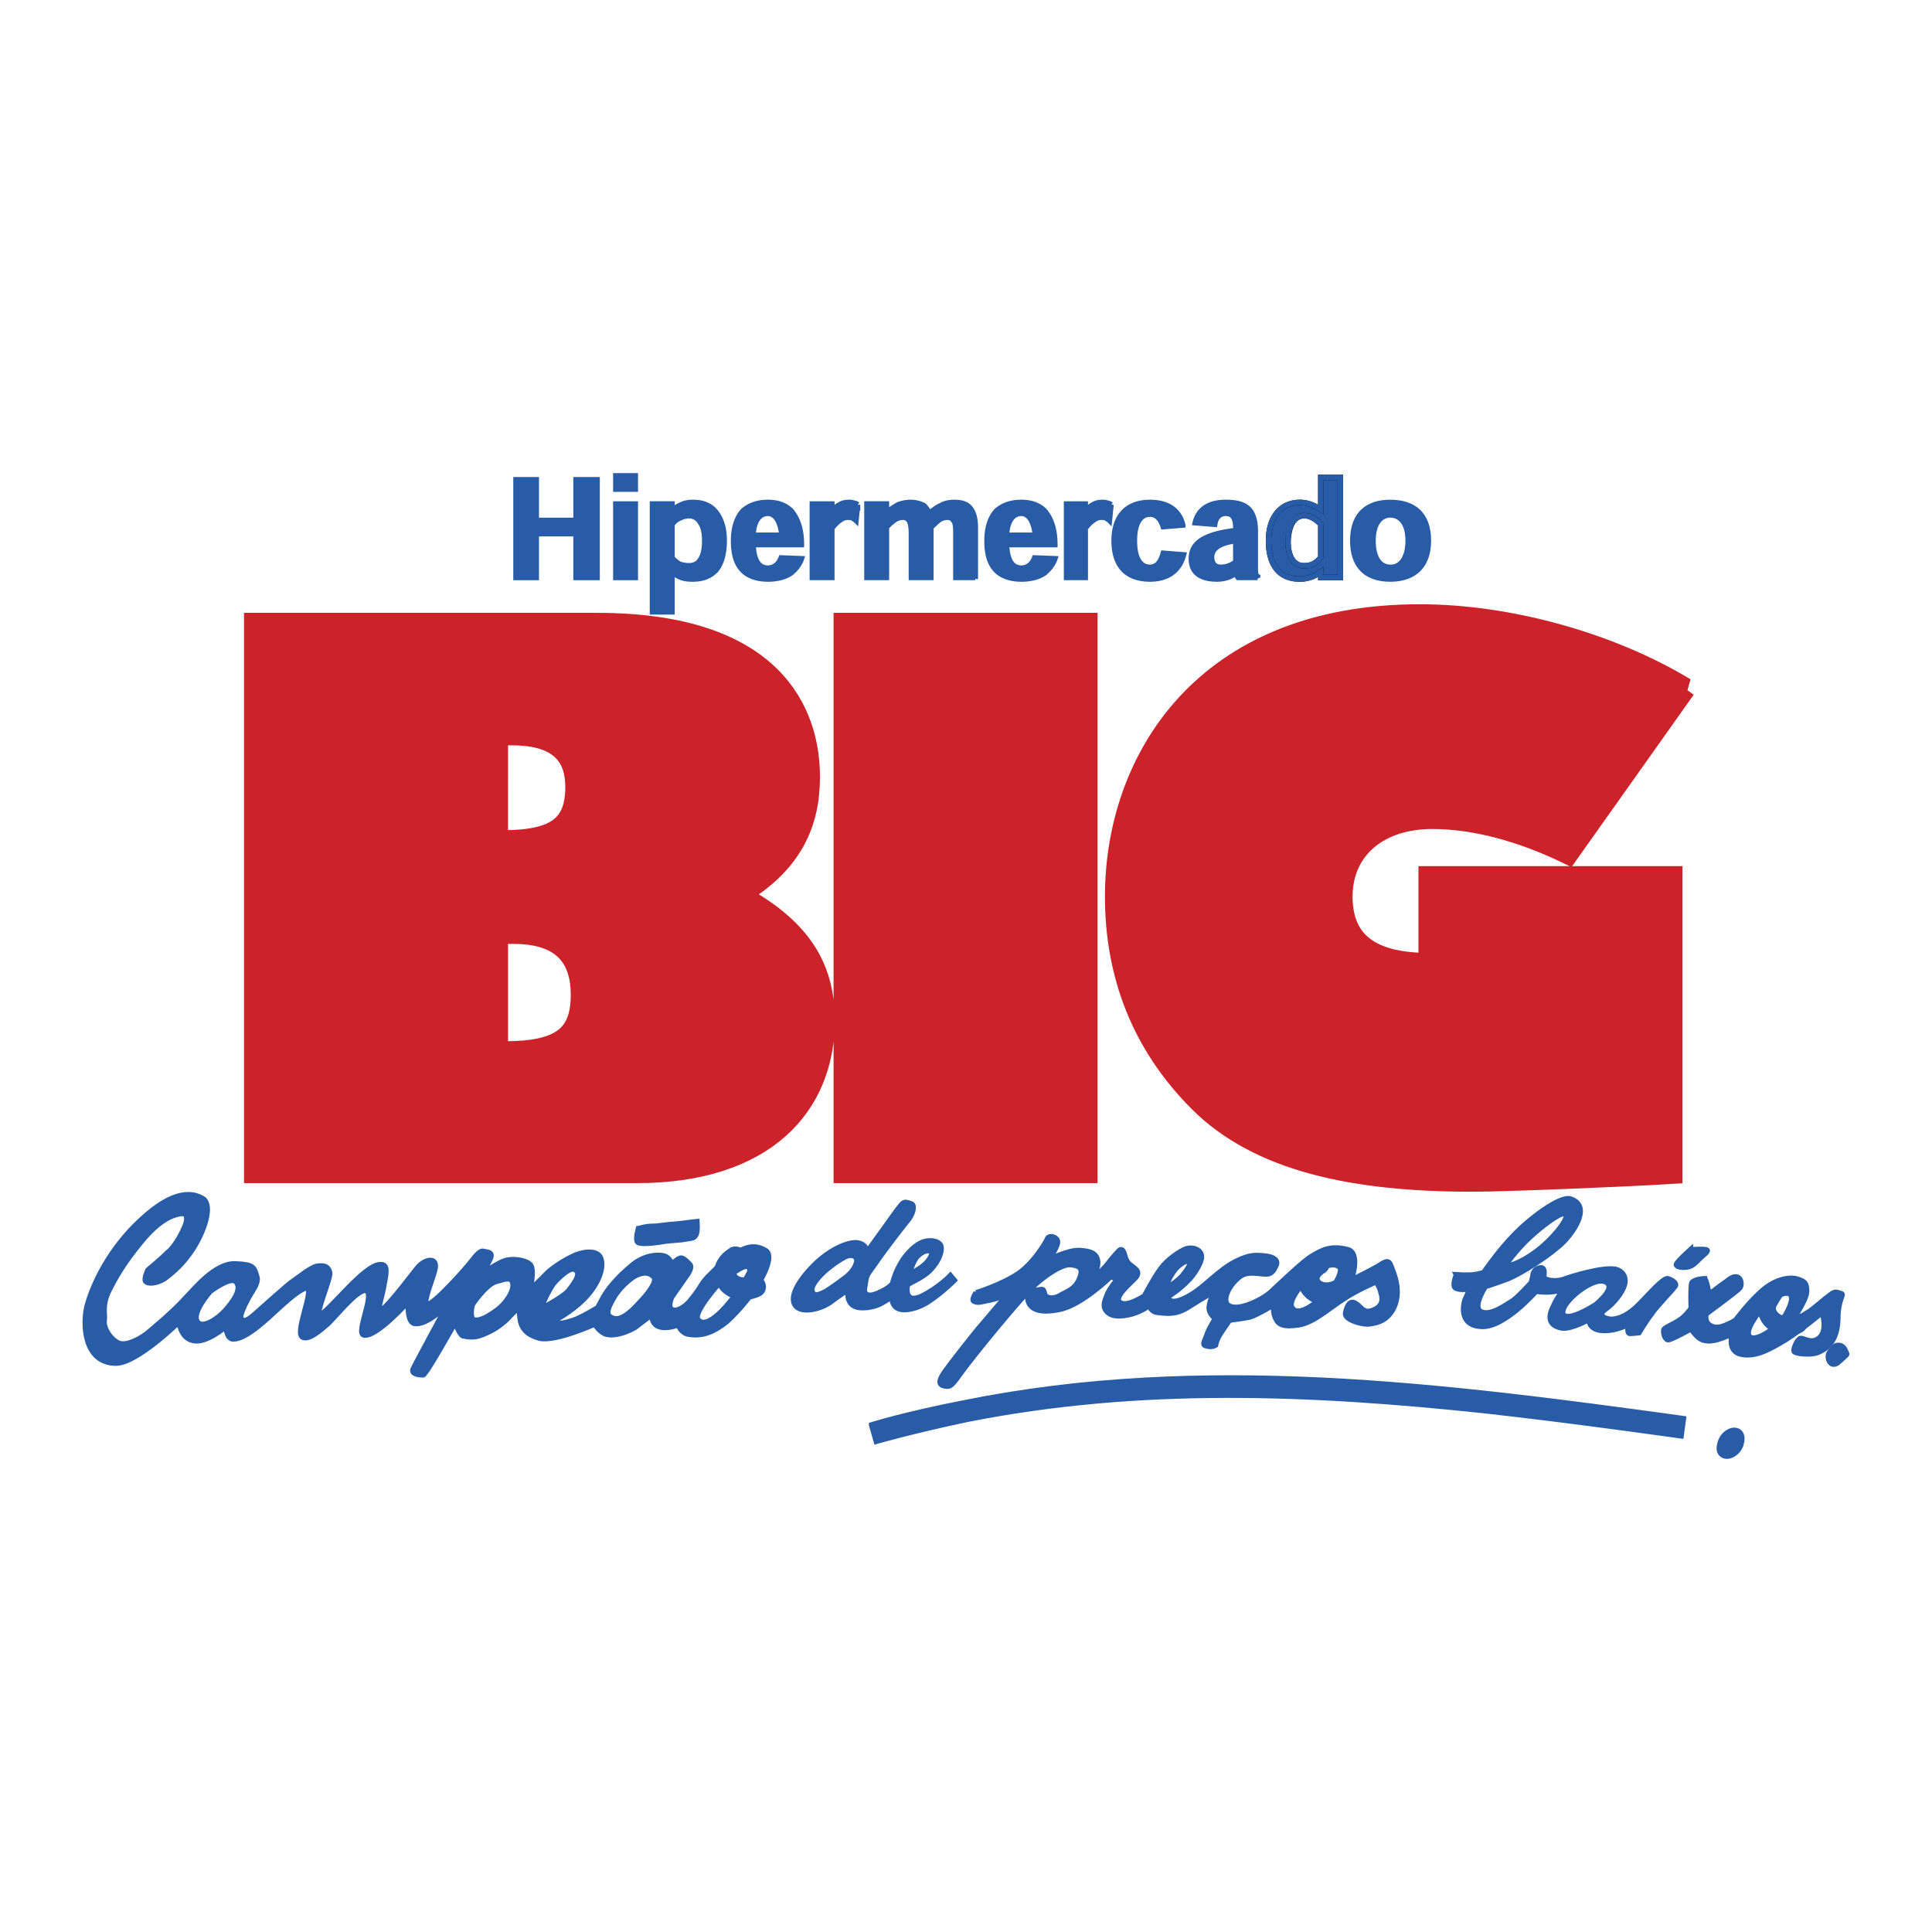
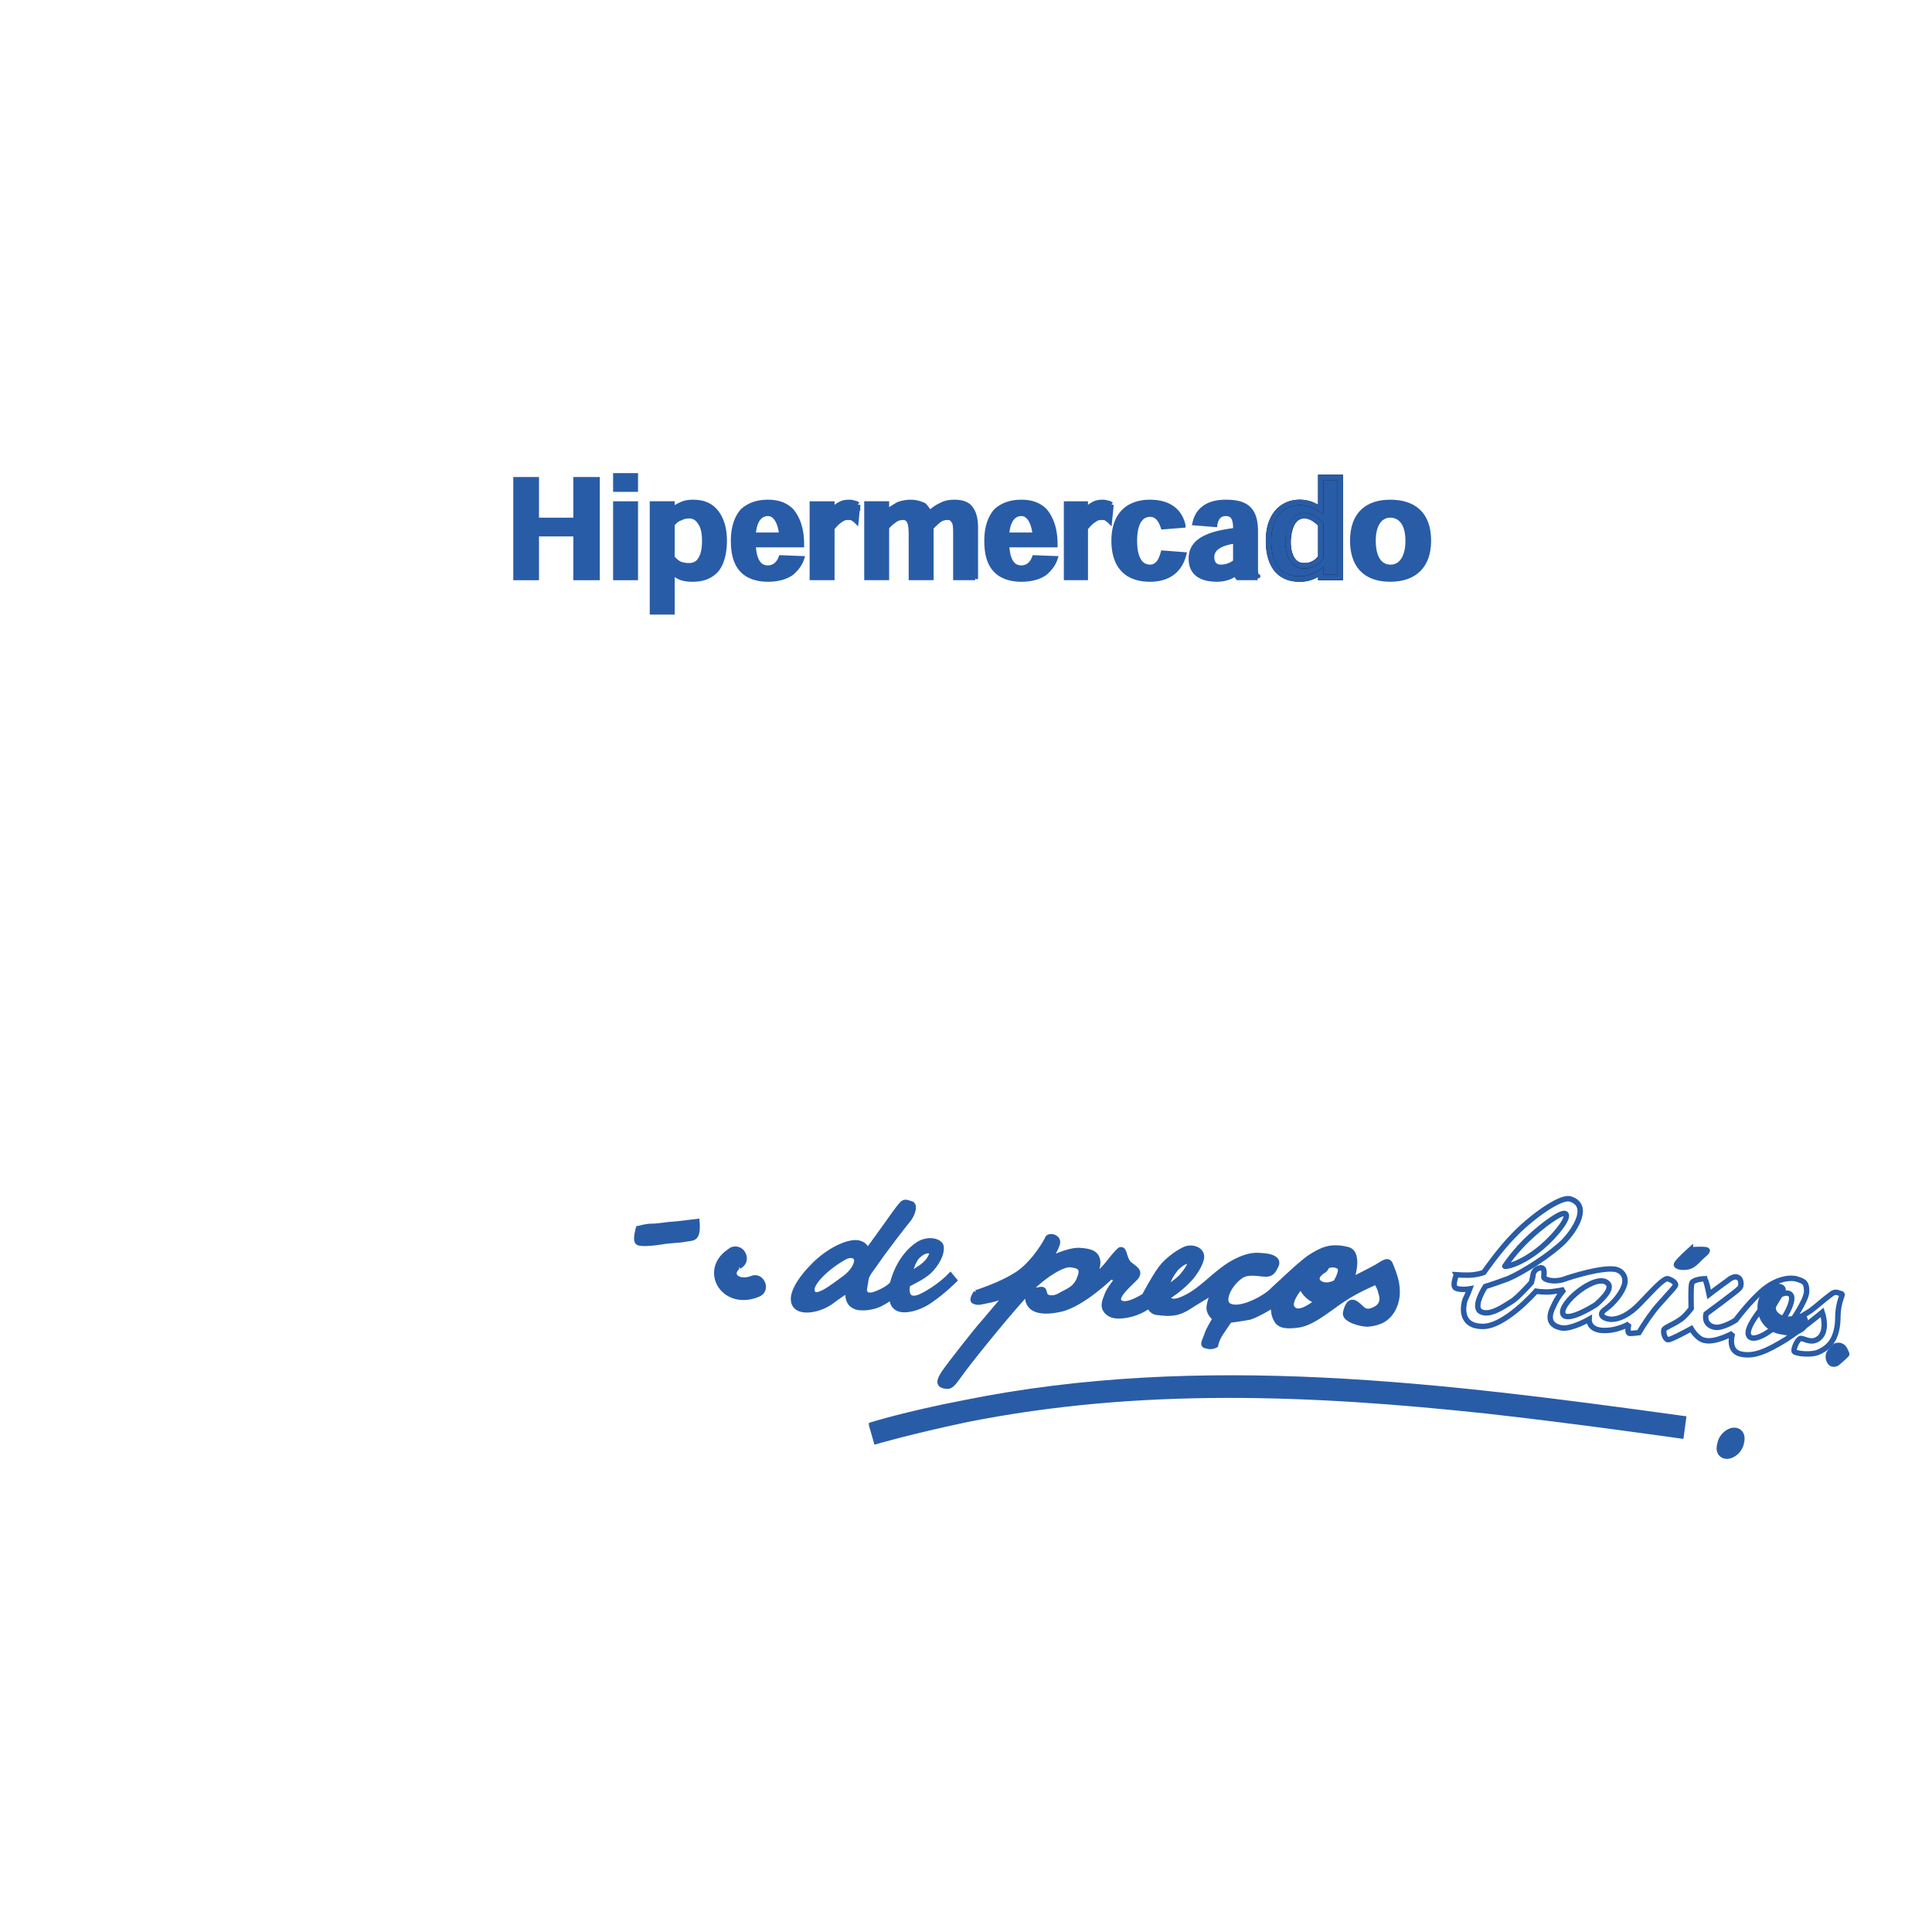
<svg xmlns="http://www.w3.org/2000/svg" width="2500" height="2500" viewBox="0 0 192.756 192.756">
-   <path fill-rule="evenodd" clip-rule="evenodd" fill="#fff" d="M0 0h192.756v192.756H0V0z" />
  <path d="M86.96 142.161s3.501-1.092 9.181-2.184c23.809-4.836 48.006-1.716 71.814 1.561l-.234 1.716s-10.971-1.561-19.451-2.496c-17.506-1.872-34.545-2.574-51.818.858-5.524 1.169-9.025 2.184-9.025 2.184l-.467-1.639zM63.696 122.585s-.311 1.092-.078 1.326c.155.233 1.4.155 2.723-.078 1.4-.156 1.323-.078 2.178-.234.545-.078.778-.078.934-.468.156-.391.078-1.248.078-1.248s-.623.078-1.945.233c-1.323.078-1.79.234-2.49.234s-1.4.235-1.4.235zM171.611 144.033c.154-.779.855-1.325 1.4-1.325.623 0 .934.546.699 1.325-.154.702-.855 1.248-1.4 1.248-.621 0-.933-.546-.699-1.248zM168.654 124.69s-1.4 1.248-1.4 1.482c0 .233.623.312 1.09.233.545-.078.934-.546 1.244-.857.389-.391 1.012-.78.623-.858s-1.557 0-1.557 0zM183.127 134.284s-.391.312-.623.702c-.234.39 0 1.014.311 1.092.389.078.467-.078 1.012-.546.545-.546.467-.312.311-.702-.312-.858-1.011-.546-1.011-.546zM73.733 126.328s-.078 0-.155.078c-.934.858.155 1.639 1.4 1.17 1.012-.468 1.712 1.17.622 1.561-3.268 1.325-5.446-2.106-3.112-4.056.311-.234.544-.391.544-.391 1.09-.389 1.713 1.17.701 1.638zM131.854 126.874l-.078.078c-1.012.78.156 1.639 1.322 1.093 1.09-.391 1.713 1.169.701 1.638-3.268 1.325-5.447-2.106-3.191-4.056.312-.312.623-.391.623-.391 1.011-.467 1.71 1.17.623 1.638zM177.758 128.98s-.389.546-.779 1.248c-.389.702.779 1.872 2.49 1.17.855-.391.934 1.248-.154 1.403-.701.156-.779.234-1.479.078-2.023-.233-2.957-2.573-1.557-4.134.545-.7 2.102-.467 1.479.235zM84.159 125.471c.778-.468 1.4-.156 1.323.39-.156.936-1.167 1.639-1.167 1.639s-1.323 1.014-2.023 1.403c-.778.39-1.089.39-1.245 0-.389-.703 1.323-2.419 3.112-3.432zm6.535 1.716s.389-1.482.856-1.872c.544-.546 1.089-.624 1.323-.468.311.156-.156.936-.623 1.326-.388.389-1.556 1.014-1.556 1.014zm-4.201-2.262s0-.858-1.089-.937c-1.089 0-2.801.858-4.201 2.263-1.401 1.403-2.646 3.275-1.712 4.133.622.547 2.178.312 3.346-.468.7-.546 1.79-1.247 1.79-1.247s-.234 1.247.622 1.638c.545.312 1.945.155 2.723-.312.856-.468 1.012-.702 1.012-.702s-.078.937.622 1.248c.623.312 2.101 0 3.268-.857 1.245-.858 2.334-1.95 2.334-1.95l-.389-.468s-1.167 1.248-2.956 2.105c-1.634.702-1.401-.936-1.323-1.17.156-.233 1.556-.701 2.334-1.56.856-.937 1.089-1.794 1.011-2.262-.078-.546-1.245-.858-2.256-.234-2.023 1.326-2.567 3.9-2.567 3.9s-.233.468-1.556 1.014c-.934.39-1.4.078-1.245-.624.233-1.248 0-.936 1.089-2.418.778-1.17 2.957-3.978 3.346-4.445.389-.547.623-1.404.156-1.482-.467-.156-.545-.156-.7-.078-.233.078-1.4 1.794-2.023 2.652-.625.857-1.636 2.261-1.636 2.261z" fill-rule="evenodd" clip-rule="evenodd" fill="#295ca7" stroke="#295ca7" stroke-width=".542" stroke-miterlimit="2.613" />
  <path d="M116.369 128.513s0-.78.934-1.95c.467-.468 1.012-.858 1.324-.702.389.078-.312 1.014-.701 1.482-.778.779-1.557 1.17-1.557 1.17zm-18.982.467s2.566-.78 4.277-1.95c1.635-1.17 2.803-3.275 2.879-3.51.156-.234.779-.156.934.234.234.39-.855 1.949-.855 1.949s1.945-1.014 3.113-.936c1.166.078 1.711.312 1.789 1.17 0 .702-.545 1.716-.545 1.716s1.012-.858 1.557-1.56c.545-.702 1.088-1.326 1.244-1.404.467-.078.311.858.855 1.404.545.468 1.168.701.701 1.325-.467.547-2.256 1.95-1.635 2.496.623.624 2.49-.624 2.49-.624s.934-1.793 1.635-2.729c.621-.858 1.867-1.716 2.488-1.95.701-.233 1.557.078 1.557.78 0 .624-.777 1.794-1.244 2.262-.934 1.015-2.102 1.716-2.102 1.716s0 1.17 2.256-.156c1.479-.857 2.801-2.495 4.514-3.354 1.4-.702 2.023-.624 2.879-.546s1.322.39 1.166.858c-.232.468-.389.936-1.012.936-.699 0-1.711-.312-2.488.156-1.246.857-1.867 2.34-1.4 2.886.855.857 3.346-.39 4.279-1.17.855-.78 3.346-3.198 4.201-3.666.934-.546 1.789-1.092 3.578-.624 1.246.391.312 3.042.312 3.042s2.021-1.014 2.566-1.326c.855-.546 1.168-.779 1.4-.078.234.624 1.168 2.574.156 4.368-.701 1.17-1.713 1.326-2.49 1.404-.699 0-2.412-.469-2.178-1.17.154-.702.467-1.248 1.012-.858.543.312.777 1.092 1.789.624 1.088-.468.855-1.326.699-1.794-.078-.468-.467-1.014-.467-1.014s-2.021.857-3.268 1.716c-1.244.779-2.957 2.34-4.434 2.574-1.09.155-1.945.155-2.258-.547-.389-.624-.232-1.481-.232-1.481s-1.635 1.014-2.412 1.248c-.779.155-2.023.312-2.023.312s-.389.546-.855 1.248-.545 1.248-.545 1.248-.389.234-.855.078c-.545-.078-.234-.391 0-1.092.232-.702.855-1.639.855-1.639s-.699-.467-.623-1.17c.156-1.247.857-1.949.857-1.949s-.545.546-1.791 1.248c-1.166.701-1.479 1.014-2.334 1.248-.777.156-1.244.077-1.945 0-.621-.078-.777-.702-.777-.702s-.623.546-1.711.858c-1.168.312-1.945.233-2.334-.079-.701-.546-.391-1.17-.156-1.794.232-.623 1.012-1.56 1.012-1.56l-.623-.312s-2.879 2.808-5.057 3.275c-2.18.469-2.957-.078-3.189-.78-.156-.546.076-1.014.777-1.092.777-.155.699-.155.855.391.156.468.934.468 1.479.155.623-.39 1.633-.623 2.023-1.793.467-1.093-.234-1.248-.934-1.326-.701-.078-2.412.857-3.969 2.418-1.557 1.56-5.68 6.629-6.769 8.111-1.089 1.481-1.167 1.716-1.867 1.56-.778-.156-.233-.936.078-1.403.311-.469 3.035-3.979 3.812-4.836.777-.936 2.723-3.198 2.723-3.198s-.777.624-1.945.858c-1.166.233-1.244.312-1.633.155-.388-.074.158-.855.158-.855zm31.509 1.482c.623 1.014 2.256-.39 3.189-1.092.934-.701 2.023-2.574 1.557-2.964-1.478-1.248-5.447 3.042-4.746 4.056z" fill-rule="evenodd" clip-rule="evenodd" fill="#295ca7" stroke="#295ca7" stroke-width=".542" stroke-miterlimit="2.613" />
-   <path d="M170.055 127.576c-.156 0-1.012.078-1.244.391-.156.312-.078 2.573-.078 2.573s-.623.858-1.168 1.17c-.545.391-1.4.702-1.555.937-.078.312.076.936.389 1.014.232.078 2.334-1.092 2.334-1.092s.623 1.092 1.4 1.17c1.012.233 2.723-.702 2.723-.702s-.545 1.638.701 2.027c1.4.391 2.801-.312 4.59-1.403 1.711-1.092 3.656-2.729 3.656-2.729s.623 1.794-.311 2.573c-.855.702-1.635-.155-1.945.078-.311.234-.623 1.014-.545 1.248.156.233 1.713.39 2.412.078.701-.312 1.867-.937 1.945-3.276 0-2.105.699-2.495.311-2.573s-.543-.312-1.088.155c-.545.391-1.324 1.093-1.945 1.561l-2.023 1.248s1.635-2.262 1.635-3.198c0-.936-.312-1.014-1.09-1.248-.777-.155-2.256.078-3.734 1.561-1.09 1.014-2.256 2.573-2.256 2.573s-1.324.858-2.102.702c-1.168-.233-.855-1.325-.855-1.325s3.189-2.341 3.346-2.574c.232-.234.154-.858-.078-1.014-.311-.234-.701-.078-1.168.312-.467.312-1.789 1.326-1.789 1.326s-.312-1.563-.468-1.563zm5.836 2.808s-1.867 2.185-1.4 2.887c.389.701 2.1-.312 3.111-1.326.779-.857 1.479-2.496 1.012-2.808-.7-.624-2.723 1.247-2.723 1.247zm-19.918.78c.467.702 2.801-.702 3.268-1.014.156-.156 1.789-1.481 1.168-2.105-1.091-1.171-5.059 2.105-4.436 3.119zm-5.836-4.836c0 .079 1.479-.077 3.656-1.871 1.635-1.404 2.801-3.042 2.412-3.354-.389-.312-2.412 1.248-3.5 2.262-1.557 1.404-2.646 2.886-2.568 2.963zm-4.825.859s1.09.078 1.713 0c.621-.078 1.012-.234 1.012-.234s1.555-2.262 3.033-3.743c1.4-1.482 4.514-3.9 5.602-3.588 1.945.624.623 2.886-.621 4.212-1.324 1.325-4.125 3.119-5.602 3.743-1.479.546-2.258.78-2.258.78s-1.322 2.027-.467 2.496c.934.546 2.568-.702 3.113-1.015.543-.312 1.945-1.871 1.945-1.871l.154-.624c0-.391.234-.78.779-.858.467 0 .311.624.311.937 0 .233.934.546 1.945.233.855-.312 3.891-1.247 5.213-1.014.621.155 1.012.624.934 1.326-.156.936-1.168 2.105-1.945 2.651s-.234.936.545 1.014c.777 0 1.789-.39 2.957-1.638.934-.936 2.256-2.495 2.723-2.418.467.156.777.391.777.624 0 .234-1.789 1.95-2.412 2.887-.545.701-1.244 1.871-1.244 1.871s-.623.078-.934.078c-.311-.078-.078-.936-.078-.936s-1.322.779-2.801.624c-1.244-.156-1.168-1.093-1.168-1.093s-1.789 1.015-2.723.858c-1.244-.234-1.4-1.015-.855-2.106.467-1.092 1.09-1.715 1.09-1.715s-1.012.233-1.713.233c-.621 0-1.088-.078-1.088-.078s-3.191 3.666-5.447 3.51c-2.256-.078-1.789-2.184-1.635-2.651.234-.469.467-1.092.467-1.092s-.932.155-1.398-.078c-.39-.234.076-1.325.076-1.325z" fill-rule="evenodd" clip-rule="evenodd" fill="#295ca7" />
  <path d="M170.055 127.576c-.156 0-1.012.078-1.244.391-.156.312-.078 2.573-.078 2.573s-.623.858-1.168 1.17c-.543.391-1.4.702-1.555.937-.078.312.076.936.389 1.014.232.078 2.334-1.092 2.334-1.092s.623 1.092 1.4 1.17c1.012.233 2.723-.702 2.723-.702s-.545 1.638.701 2.027c1.4.391 2.801-.312 4.59-1.403 1.711-1.092 3.656-2.729 3.656-2.729s.623 1.794-.311 2.573c-.855.702-1.635-.155-1.945.078-.311.234-.623 1.014-.545 1.248.156.233 1.713.39 2.412.078.701-.312 1.867-.937 1.945-3.276 0-2.105.701-2.495.311-2.573-.389-.078-.543-.312-1.088.155-.545.391-1.324 1.093-1.945 1.561l-2.023 1.248s1.635-2.262 1.635-3.198c0-.936-.312-1.014-1.09-1.248-.777-.156-2.256.078-3.734 1.561-1.09 1.014-2.256 2.573-2.256 2.573s-1.324.858-2.102.702c-1.168-.233-.855-1.325-.855-1.325s3.189-2.341 3.346-2.574c.232-.234.154-.858-.078-1.014-.311-.234-.701-.079-1.168.312-.467.312-1.789 1.326-1.789 1.326s-.312-1.563-.468-1.563zm5.836 2.808s-1.867 2.185-1.4 2.887c.389.701 2.1-.312 3.111-1.326.779-.857 1.479-2.496 1.012-2.808-.7-.624-2.723 1.247-2.723 1.247zm-19.918.78c.467.702 2.801-.702 3.268-1.014.156-.156 1.789-1.481 1.168-2.105-1.091-1.171-5.059 2.105-4.436 3.119zm-5.836-4.836c0 .078 1.479-.077 3.656-1.871 1.635-1.404 2.801-3.042 2.412-3.354-.389-.312-2.412 1.248-3.5 2.262-1.557 1.404-2.568 2.963-2.568 2.963zm-4.825.859s1.09.078 1.713 0c.621-.078 1.012-.234 1.012-.234s1.555-2.262 3.033-3.743c1.4-1.482 4.514-3.9 5.602-3.588 1.945.624.623 2.886-.621 4.212-1.324 1.325-4.125 3.119-5.602 3.743-1.479.546-2.258.78-2.258.78s-1.322 2.027-.467 2.496c.934.546 2.568-.702 3.113-1.015.543-.312 1.945-1.871 1.945-1.871l.154-.624c0-.391.234-.78.779-.858.467 0 .311.624.311.936 0 .234.934.547 1.945.234.855-.312 3.891-1.248 5.213-1.014.621.155 1.012.624.934 1.326-.156.936-1.168 2.105-1.945 2.651s-.232.936.545 1.014c.777 0 1.789-.39 2.957-1.638.934-.936 2.256-2.495 2.723-2.418.467.156.777.391.777.624 0 .234-1.789 1.95-2.412 2.887-.545.701-1.244 1.871-1.244 1.871s-.623.078-.934.078c-.311-.078-.078-.936-.078-.936s-1.322.779-2.801.624c-1.244-.156-1.168-1.093-1.168-1.093s-1.789 1.015-2.723.858c-1.244-.234-1.4-1.015-.855-2.106.467-1.092 1.09-1.715 1.09-1.715s-1.012.233-1.713.233c-.621 0-1.088-.078-1.088-.078s-3.191 3.666-5.447 3.51c-2.256-.078-1.789-2.184-1.635-2.651.234-.469.469-1.092.469-1.092s-.934.155-1.4-.078c-.39-.234.076-1.325.076-1.325z" fill="none" stroke="#295ca7" stroke-width=".542" stroke-miterlimit="2.613" />
-   <path d="M53.893 130.618s.856-2.027 1.4-2.651c.623-.702 1.634-1.561 2.023-1.326.7.312.233 1.092-.623 2.184-.777.779-2.8 1.793-2.8 1.793zm-6.769-.468s1.245-1.872 2.256-2.262c1.089-.312 1.634-.546 1.79.156.156.779-.701 2.027-1.556 2.651-.856.624-1.634 1.092-2.256 1.014-.623-.155-.234-1.559-.234-1.559zm-26.142-1.326s-2.023 2.263-1.245 3.12c.545.624 2.023-.391 2.723-1.17.7-.78 1.867-2.262 1.011-2.964-.622-.39-2.489 1.014-2.489 1.014zm32.055-1.013c0-.234.233-1.404-.233-1.716-.467-.391-1.712-.546-2.412-.312-.778.234-2.412 1.404-2.412 1.404s1.089-1.638 1.011-1.95c0-.312-.466-.312-.778-.39s-.7.39-1.245 1.092c-.544.702-3.734 4.29-4.357 4.212-.544 0 .623-2.73.778-3.51.312-1.326-1.089-1.014-1.789-.078-.934 1.17-3.268 4.29-3.735 4.212-.233-.078.311-1.638.467-2.729.234-1.171.311-1.872-.311-1.872-1.634-.156-5.446 5.069-6.146 4.991-.467 0 1.167-3.744 1.011-4.212-.156-.624-.544-.701-1.245-.624-.7.156-1.79 1.092-2.49 1.561-.467.312-2.801 2.418-3.423 2.964-.623.546-1.401 1.326-1.712.623-.078-.233.233-1.014.778-2.027.389-.702.934-1.326.856-1.949-.311-1.093-.311-1.326-2.179-1.404-2.022-.078-4.046 2.496-4.901 3.354-1.245 1.404-3.501 3.276-3.891 3.588-.389.312-1.789 1.248-2.723 1.014-.934-.312-1.712-1.638-1.556-2.34.078-.702-.233-1.403.389-2.808.623-1.248 1.401-2.729 3.268-4.991 1.79-2.185 3.034-2.652 3.812-2.809.778-.155.855.234.7.937-.233.701-1.012 2.262-1.79 2.886-.7.702-2.023 1.794-2.023 1.794s-.389.857-.233 1.092c.233.312 1.089.234 1.867-.234.934-.702 1.867-1.481 2.879-3.042 1.089-1.715 1.945-4.211 1.012-4.913-1.012-.624-2.879-1.015-6.225 2.105-3.112 2.886-4.746 6.318-5.368 8.58-.466 1.946-.233 5.69 2.879 5.69 2.101 0 6.302-4.134 6.302-4.134s.156 1.638 1.4 1.872c1.322.312 3.268-1.404 3.268-1.404s.078 1.326.778 1.248c1.245 0 3.346-2.028 4.279-2.886.934-.858 2.49-2.262 3.034-2.184.778.156-1.322 4.602-.389 4.913.622.234 1.711-.701 2.334-1.247.7-.547 2.957-3.51 3.89-3.433 1.089.156-1.012 4.29-.156 4.446 1.245.233 4.435-3.354 4.435-3.354s-.156 1.95.544 2.185c1.323.312 3.423-1.95 3.423-1.95s-3.345 6.162-3.501 6.552c-.156.468.623.546 1.011.546.312-.078 3.19-5.226 3.19-5.226s.467 1.248.778 1.326c1.089.233 1.556.078 2.567-.391 1.323-.624 2.101-1.56 2.101-1.56l.934-.937s.078 1.17.155 1.482c.156.546.467 1.248 1.867 1.638 1.556.39 5.524-1.403 5.524-1.403s.544.857 1.167 1.014c1.089.234 2.334-.39 2.879-.702l1.634-1.248s0 .937.7 1.17c.778.312 1.945-.155 1.945-.155s.311.857 1.089.936c1.4.234 2.568-.312 3.735-1.248 1.167-1.014 2.723-2.964 3.034-3.588.389-.546 1.79-2.964.856-3.51s-1.79-.468-2.879.234c-1.011.701-.622 2.262.078 1.716 1.4-.937 1.245.155 1.245.155s-.701 1.404-1.401 2.263c-.623.857-2.879 3.743-3.812 2.495-.467-.779 2.334-3.821 2.723-4.289.389-.469.312-.78.078-1.015-.234-.233-.778 0-1.089.391-.389.39-.934.857-1.323 1.481-.389.702-1.245 1.716-1.245 1.716s-.934 1.015-1.634.78c-.622-.234-.078-1.326-.078-1.326l1.634-2.34s.389-.624.156-.857c-.233-.234-.7-.78-1.012-.624-.389.155-.778.624-.778.624s-.156-.469-.467-.702c-.312-.312-1.945-.468-3.423.702-1.712 1.403-2.568 2.573-2.957 3.275-.389.702-.544 1.014-.544 1.014s-1.245.78-2.179 1.17c-2.334.858-2.101.078-2.101.078s1.556-.779 2.879-2.105 2.023-2.964 1.712-3.978c-.156-.702-1.167-.937-2.568-.391-1.4.624-2.489 1.482-2.801 1.794l-1.945 1.95.394-1.168zm10.115-.391s-1.167.78-1.867 1.95c-.545.937-1.012 1.794-.234 2.105.7.391 1.712-.312 2.801-1.56.622-.624 1.789-2.027 1.4-2.496-.778-.935-2.1.001-2.1.001z" fill-rule="evenodd" clip-rule="evenodd" fill="#295ca7" stroke="#295ca7" stroke-width=".542" stroke-miterlimit="2.613" />
-   <path d="M168.109 68.69c-7.469-4.524-17.584-7.332-26.453-7.332-21.551 0-30.344 14.507-30.344 28.078 0 7.8 2.645 14.741 8.324 20.436 5.914 5.927 15.328 7.955 27.232 7.955 3.189 0 14.861-.468 19.918-.78v-29.56H142.59v8.658c-5.912 0-8.715-2.184-8.715-6.708 0-4.68 3.58-7.799 9.025-7.799 4.203 0 8.871 1.248 13.539 3.51l11.67-16.458zM25.417 62.216v54.753h38.124c12.76 0 18.673-6.707 18.673-15.131 0-4.68-1.712-8.892-8.559-12.557 5.446-3.198 7.081-7.253 7.081-11.777 0-6.318-3.502-15.288-21.163-15.288H25.417zm24.197 11.076h1.478c4.902 0 6.38 2.262 6.38 5.226 0 3.899-2.022 5.381-7.313 5.381h-.545V73.292zm0 19.811h1.634c5.057 0 6.769 2.574 6.769 6.161 0 4.134-2.101 5.694-7.703 5.694h-.7V93.103zM84.237 116.969h24.197V62.216H84.237v54.753z" fill-rule="evenodd" clip-rule="evenodd" fill="#cc2229" stroke="#cc2229" stroke-width="2.144" stroke-miterlimit="2.613" />
  <path fill-rule="evenodd" clip-rule="evenodd" fill="#295ca7" stroke="#295ca7" stroke-width=".542" stroke-miterlimit="2.613" d="M59.573 47.865h-2.101v4.056h-3.968v-4.056h-2.023v9.75h2.023v-4.368h3.968v4.368h2.101v-9.75zM63.385 48.801v-1.326H61.44v1.326h1.945zm0 1.482H61.44v7.332h1.945v-7.332zM65.097 61.046h1.945v-3.978c.311.234.7.467.934.546.467.156.856.156 1.167.156 1.011 0 1.711-.312 2.256-.858.545-.624.856-1.638.856-2.964 0-1.404-.389-2.34-.934-2.964-.544-.624-1.323-.858-2.179-.858-.467 0-.856.078-1.167.234-.389.156-.7.39-.934.546v-.625h-1.945v10.765h.001zm1.945-8.735c.233-.312.544-.546.778-.624a2.07 2.07 0 0 1 .934-.233c.467 0 .856.233 1.089.624.311.39.467 1.014.467 1.872 0 1.092-.233 1.638-.467 1.95-.233.39-.7.546-1.089.546a2.9 2.9 0 0 1-.934-.156c-.311-.156-.544-.39-.778-.624v-3.355zM79.958 54.339c0-1.404-.312-2.496-1.012-3.354-.622-.624-1.4-.858-2.334-.858-1.089 0-1.867.312-2.49.858-.623.702-.934 1.716-.934 2.964 0 1.404.311 2.34.934 2.964.623.624 1.556.858 2.49.858 1.012 0 1.79-.234 2.334-.624.545-.468.856-.936 1.012-1.404l-2.023-.078c-.233.624-.701 1.014-1.323 1.014-.778 0-1.4-.546-1.479-2.34h4.825zm-4.825-.937c.078-1.638.778-2.184 1.479-2.184s1.245.702 1.4 2.184h-2.879zM82.992 50.985v-.702h-1.945v7.332h1.945v-4.914c.311-.39.545-.624.778-.78.311-.234.544-.312.778-.312s.389 0 .544.078c.078.078.233.156.312.234l.155-1.56a.588.588 0 0 0-.389-.156c-.156-.078-.312-.078-.467-.078-.389 0-.7.078-.934.234-.312.156-.545.39-.7.624h-.077zM97.309 57.615v-4.914c0-.936-.156-1.56-.545-2.028-.312-.39-.855-.546-1.556-.546-.467 0-.934.078-1.323.312-.389.156-.778.468-1.167.78a2.838 2.838 0 0 0-.544-.78 3.002 3.002 0 0 0-1.323-.312c-.389 0-.856.078-1.245.234-.389.233-.778.467-1.167.779v-.858h-1.945v7.332h1.945v-4.992c.233-.312.545-.546.856-.78.233-.156.544-.234.778-.234s.467.078.623.312c.156.234.233.702.233 1.326v4.368h1.945v-4.992c.311-.312.544-.546.856-.78.233-.156.544-.234.778-.234.311 0 .467.078.623.312.233.234.233.78.233 1.326v4.368h1.945v.001zM105.244 54.339c0-1.404-.311-2.496-1.012-3.354-.623-.624-1.4-.858-2.334-.858-1.09 0-1.867.312-2.49.858-.623.702-.934 1.716-.934 2.964 0 1.404.311 2.34.934 2.964.623.624 1.557.858 2.49.858 1.012 0 1.789-.234 2.334-.624.545-.468.855-.936 1.012-1.404l-2.023-.078c-.232.624-.699 1.014-1.322 1.014-.777 0-1.4-.546-1.479-2.34h4.824zm-4.824-.937c.078-1.638.777-2.184 1.479-2.184s1.244.702 1.4 2.184h-2.879zM108.277 50.985v-.702h-1.867v7.332h1.867v-4.914c.312-.39.545-.624.779-.78.311-.234.545-.312.777-.312.234 0 .389 0 .545.078.078.078.234.156.311.234l.156-1.56a.586.586 0 0 0-.389-.156c-.156-.078-.311-.078-.467-.078-.389 0-.701.078-.934.234-.312.156-.545.39-.701.624h-.077zM118.004 52.389c-.311-1.326-1.322-2.262-3.268-2.262-2.178 0-3.58 1.248-3.58 3.822 0 2.496 1.246 3.822 3.58 3.822 1.867 0 2.957-.936 3.346-2.418l-2.023-.156c-.232.858-.623 1.404-1.322 1.404-.855 0-1.557-.702-1.557-2.652 0-1.794.623-2.652 1.557-2.652.699 0 1.09.546 1.322 1.248l1.945-.156zM125.473 57.615v-.079c-.232-.156-.232-.39-.232-1.014v-3.51c0-2.34-1.09-2.886-2.957-2.886-2.023 0-2.801 1.014-3.035 2.028l1.945.156c.078-.546.389-1.092 1.09-1.092.777 0 1.012.546 1.012 1.482v.234c-3.424.39-4.436 1.404-4.436 2.808 0 1.326.855 2.028 2.568 2.028.855 0 1.555-.312 1.867-.624h.078c0 .234.076.39.154.468h1.946v.001zm-2.178-1.56a2.324 2.324 0 0 1-1.479.546c-.623 0-.934-.39-.934-1.014 0-.78.623-1.404 2.412-1.638v2.106h.001z" />
  <path d="M131.775 57.069v.546h1.945v-9.984h-1.945v3.198c-.623-.39-1.244-.702-2.102-.702-1.711 0-3.111 1.248-3.111 3.822 0 2.262.934 3.822 3.111 3.822 1.013 0 1.636-.391 2.102-.702zm-1.711-.625c-.936 0-1.557-.857-1.557-2.417.078-1.638.621-2.574 1.633-2.574.623 0 1.168.39 1.635.857v3.276a1.906 1.906 0 0 1-1.635.857h-.076v.001z" fill-rule="evenodd" clip-rule="evenodd" fill="#295ca7" stroke="#000" stroke-width=".542" stroke-miterlimit="2.613" />
  <path d="M131.775 57.069v.546h1.945v-9.984h-1.945v3.198c-.623-.39-1.244-.702-2.102-.702-1.711 0-3.111 1.248-3.111 3.822 0 2.262.934 3.822 3.111 3.822 1.013 0 1.636-.391 2.102-.702zm-1.711-.625c-.936 0-1.557-.857-1.557-2.417 0-1.638.621-2.574 1.633-2.574.623 0 1.168.39 1.635.857v3.276a1.906 1.906 0 0 1-1.635.857h-.076v.001z" fill="none" stroke="#295ca7" stroke-width=".542" stroke-miterlimit="2.613" />
  <path d="M142.512 53.949c0-2.73-1.557-3.822-3.812-3.822-2.178 0-3.734 1.092-3.734 3.822 0 2.34 1.168 3.822 3.734 3.822 2.489 0 3.812-1.405 3.812-3.822zm-3.813 2.652c-.934 0-1.711-.78-1.711-2.652s.855-2.574 1.711-2.574c.934 0 1.791.702 1.791 2.574 0 1.794-.779 2.652-1.713 2.652h-.078z" fill-rule="evenodd" clip-rule="evenodd" fill="#295ca7" stroke="#295ca7" stroke-width=".542" stroke-miterlimit="2.613" />
</svg>